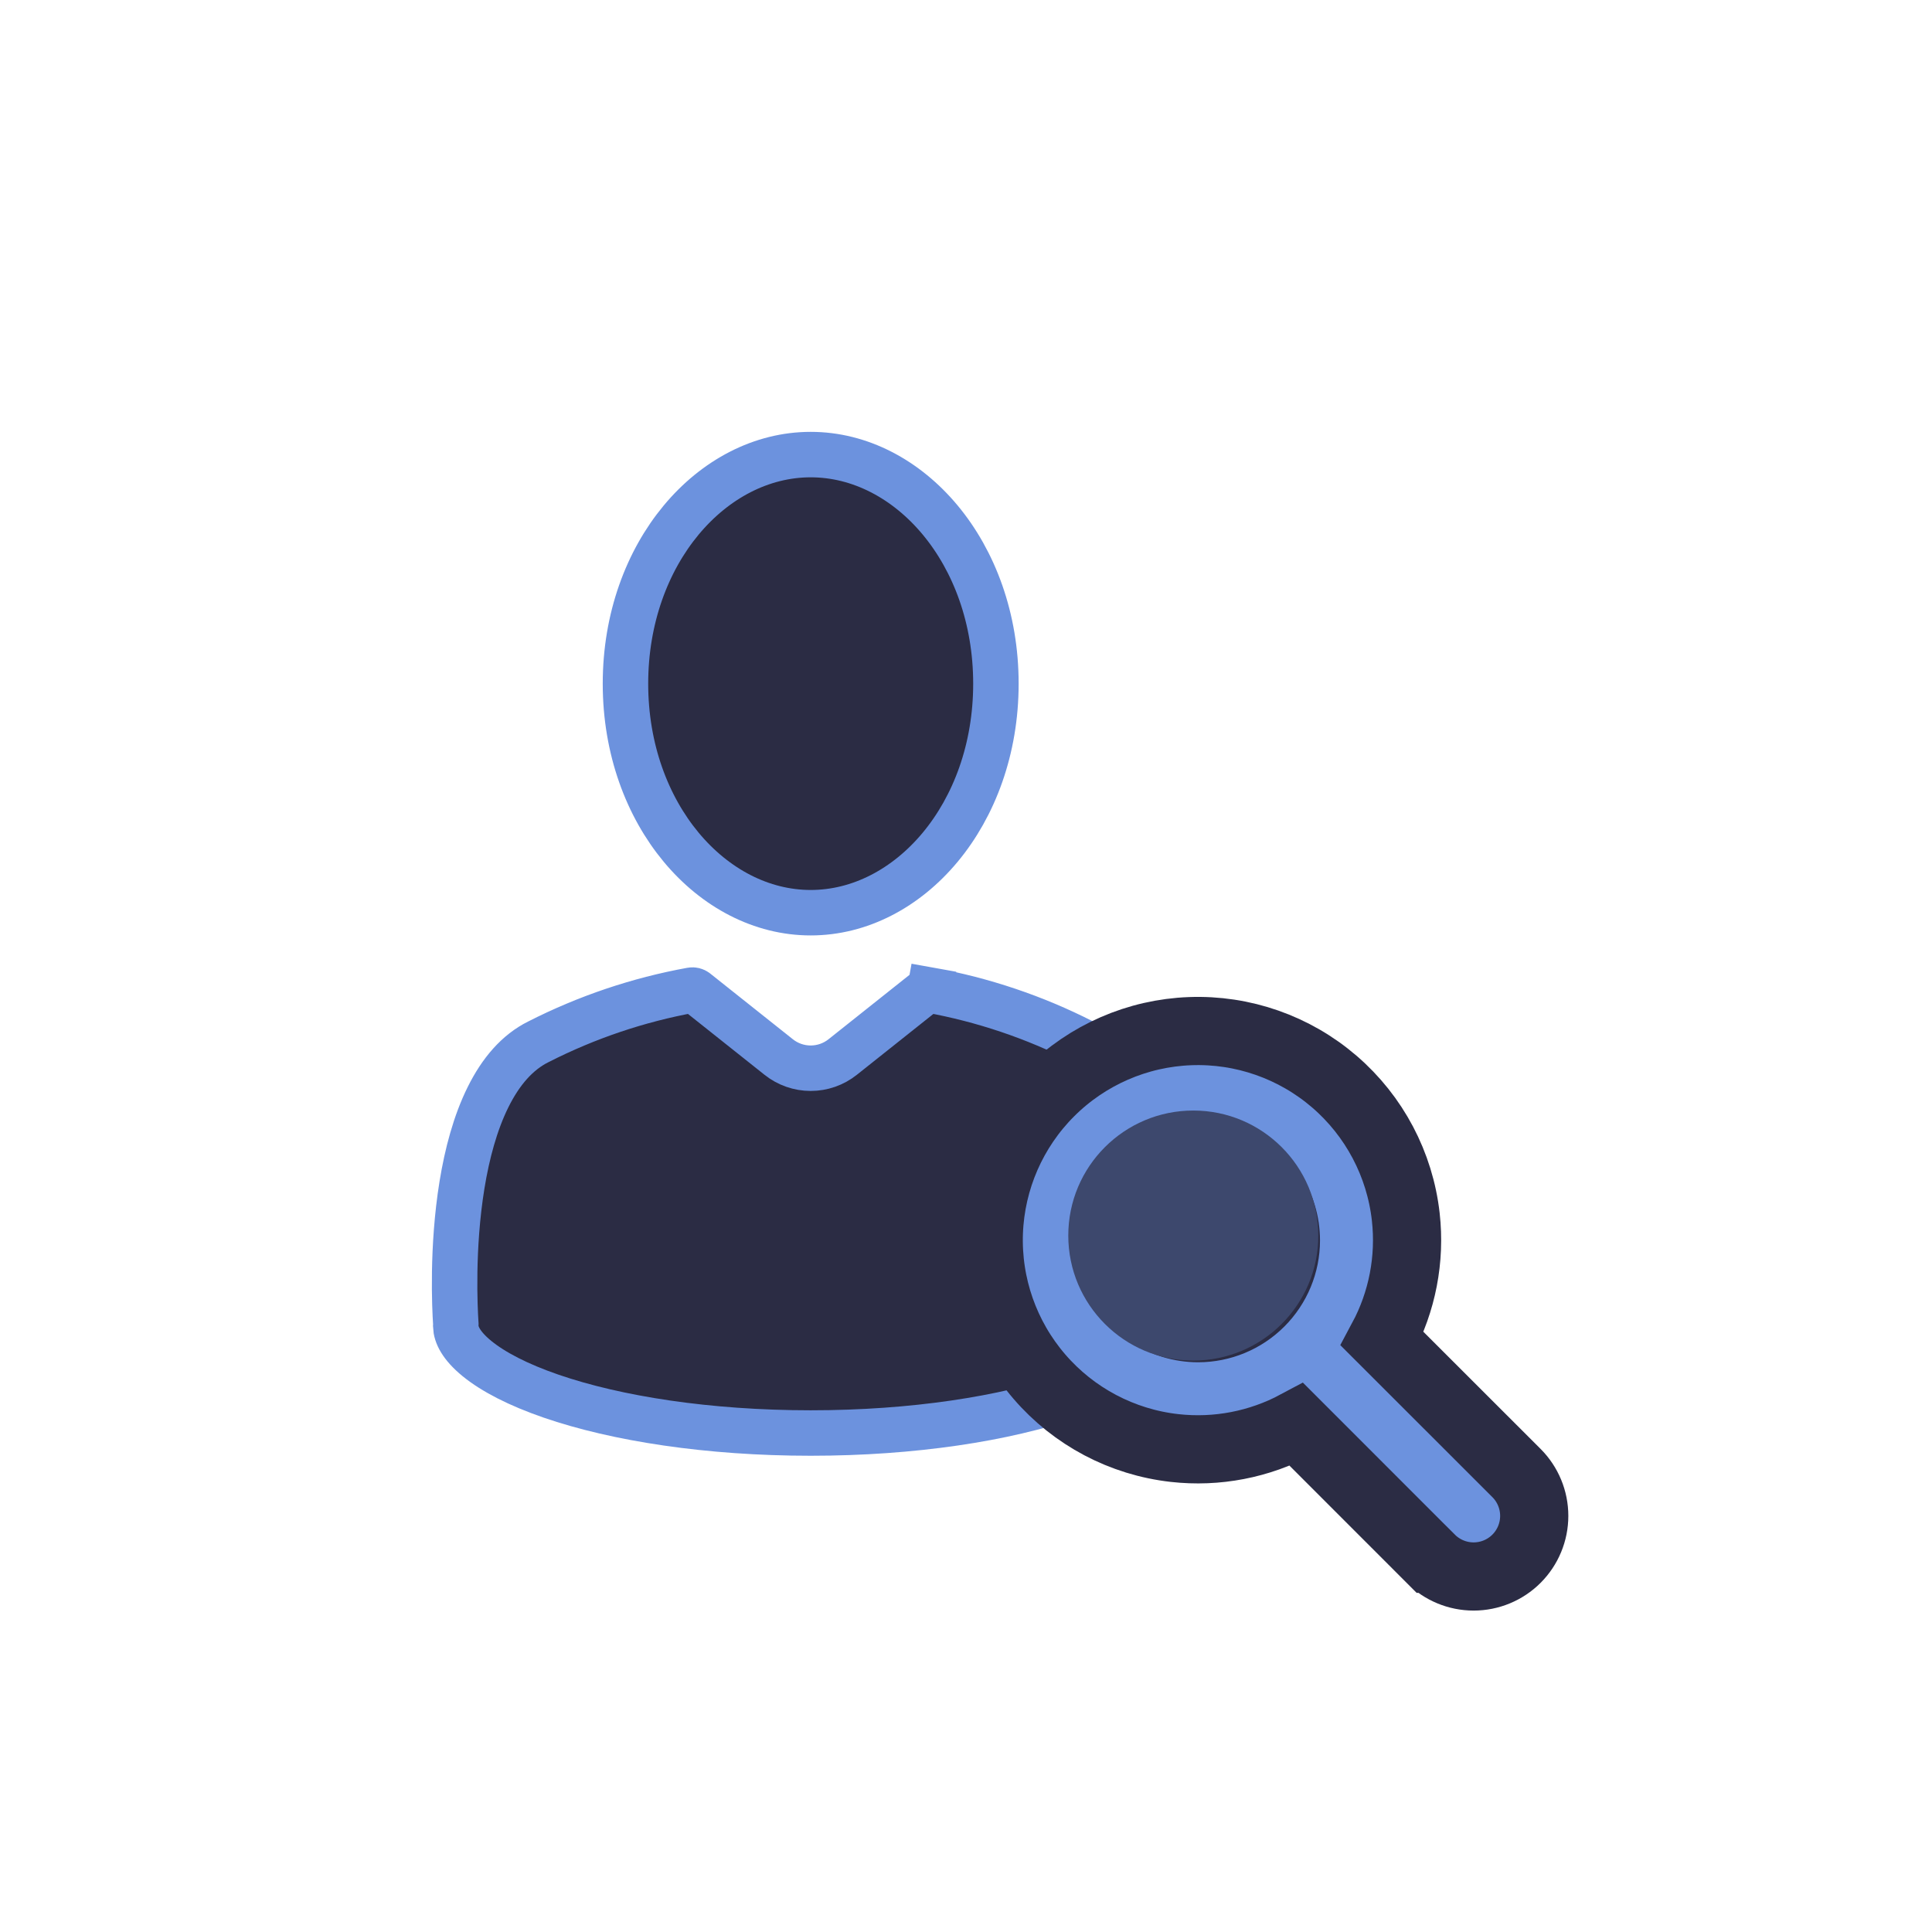
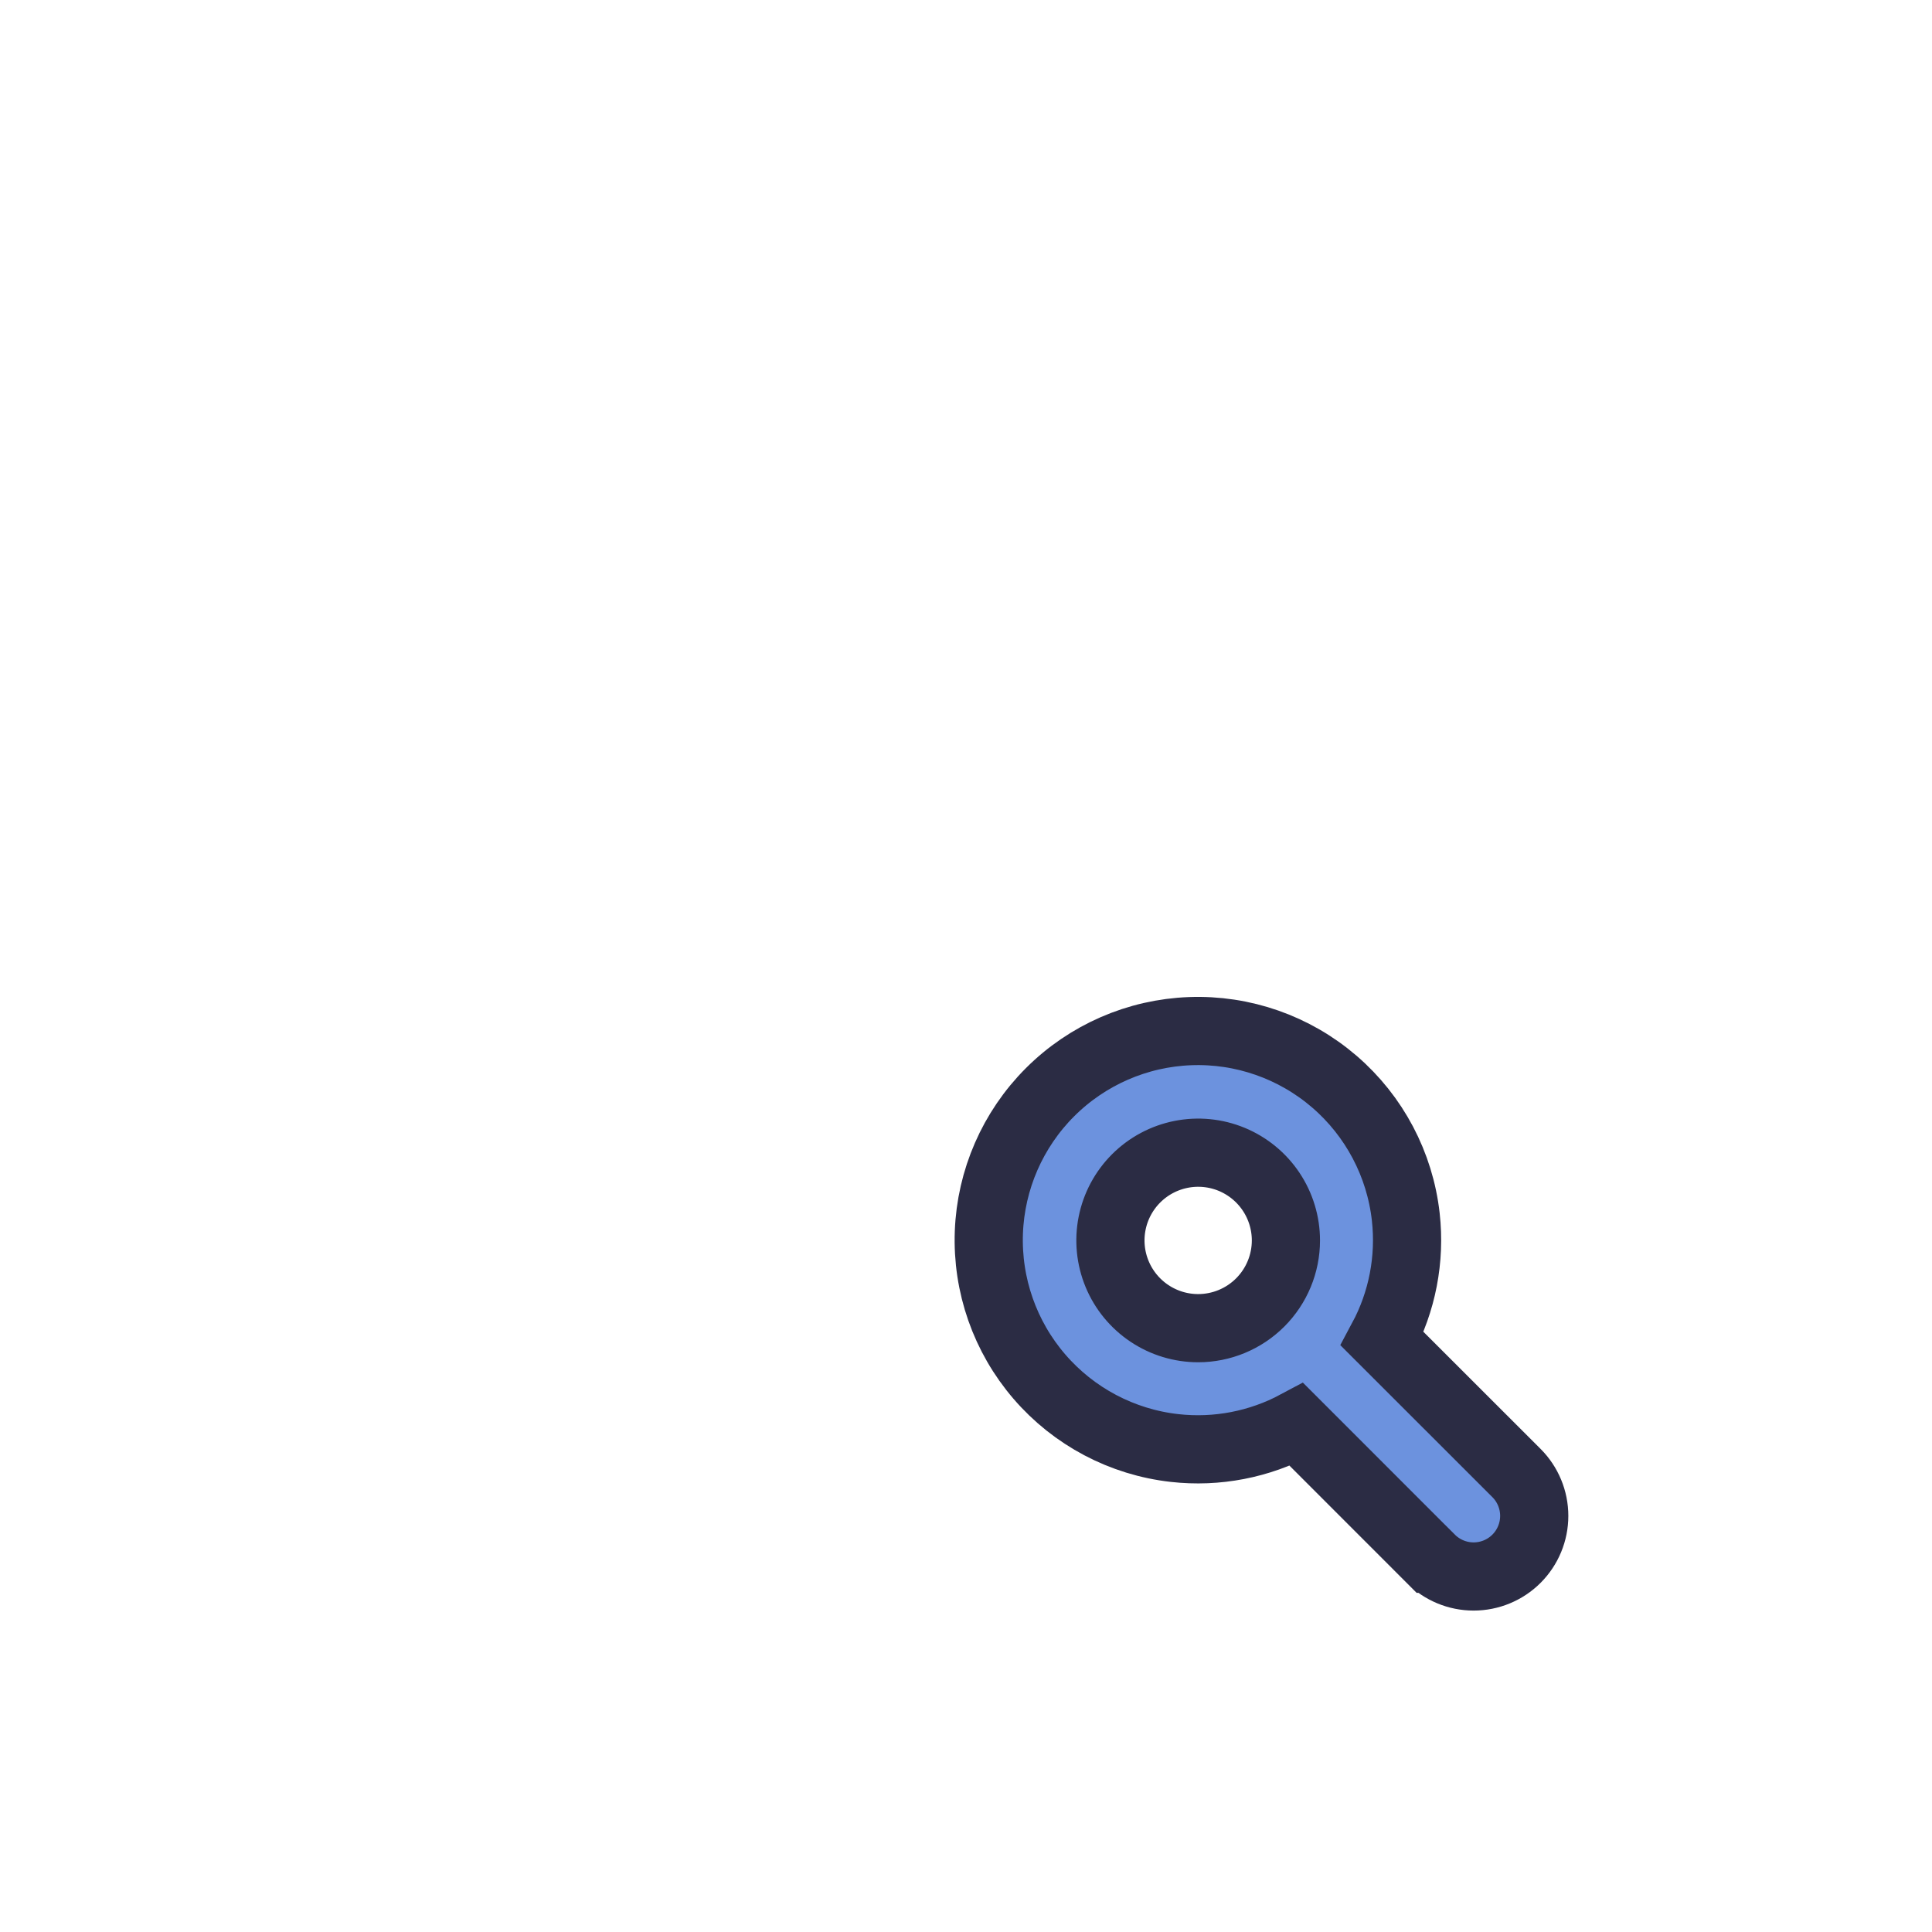
<svg xmlns="http://www.w3.org/2000/svg" width="85" height="85" viewBox="0 0 85 85" fill="none">
  <g clip-path="url(#clip0_7191_9899)">
-     <path d="M47.636 45.83L47.645 45.834C48.572 46.294 49.3 47.136 49.861 48.267C50.422 49.398 50.785 50.757 51.009 52.136C51.457 54.895 51.325 57.553 51.282 58.207L51.279 58.252L51.28 58.297C51.28 58.318 51.282 58.337 51.282 58.352C51.27 58.716 51.048 59.202 50.346 59.774C49.63 60.357 48.534 60.927 47.09 61.424C44.214 62.416 40.175 63.047 35.667 63.047C31.159 63.047 27.12 62.416 24.243 61.424C22.8 60.927 21.704 60.357 20.988 59.774C20.286 59.202 20.063 58.716 20.051 58.352C20.052 58.337 20.053 58.318 20.054 58.297L20.055 58.252L20.052 58.207C20.009 57.553 19.877 54.895 20.325 52.136C20.549 50.757 20.911 49.398 21.473 48.267C22.034 47.136 22.761 46.294 23.688 45.834L23.688 45.834L23.697 45.83C25.817 44.751 28.082 43.987 30.423 43.562C30.458 43.556 30.494 43.558 30.528 43.566C30.563 43.575 30.595 43.591 30.623 43.614L30.623 43.614L30.626 43.616L34.261 46.506C34.66 46.824 35.156 46.997 35.667 46.997C36.178 46.997 36.673 46.824 37.073 46.506C37.073 46.506 37.073 46.506 37.073 46.506L40.707 43.616L40.711 43.614C40.738 43.591 40.771 43.575 40.806 43.566C40.84 43.557 40.876 43.556 40.912 43.562L41.088 42.578L40.91 43.562C43.25 43.987 45.517 44.75 47.636 45.83L47.636 45.83Z" fill="#2B2C44" stroke="#6C92DE" stroke-width="2" />
-     <path d="M43.816 30.078C43.816 35.831 39.997 40.155 35.667 40.155C31.337 40.155 27.518 35.831 27.518 30.078C27.518 24.324 31.337 20 35.667 20C39.997 20 43.816 24.324 43.816 30.078Z" fill="#2B2C44" stroke="#6C92DE" stroke-width="2" />
-   </g>
+     </g>
  <path d="M66.719 64.807L66.719 64.807L60.815 58.906C61.691 57.271 62.057 55.399 61.848 53.535C61.589 51.228 60.467 49.103 58.707 47.588C56.947 46.073 54.68 45.279 52.36 45.366C50.039 45.452 47.837 46.413 46.195 48.055C44.553 49.697 43.593 51.899 43.506 54.219C43.42 56.539 44.214 58.807 45.729 60.566C47.244 62.326 49.368 63.448 51.676 63.707C53.539 63.916 55.411 63.55 57.046 62.675L62.947 68.578L62.948 68.578C63.448 69.078 64.126 69.359 64.833 69.359C65.54 69.359 66.219 69.078 66.719 68.578C67.219 68.078 67.5 67.4 67.5 66.693C67.5 65.985 67.219 65.307 66.719 64.807ZM52.714 58.434C51.951 58.434 51.205 58.208 50.57 57.783C49.935 57.359 49.44 56.756 49.148 56.051C48.856 55.346 48.779 54.569 48.928 53.821C49.077 53.072 49.445 52.384 49.985 51.844C50.525 51.304 51.212 50.937 51.961 50.788C52.71 50.639 53.486 50.715 54.192 51.007C54.897 51.3 55.5 51.794 55.924 52.429C56.348 53.064 56.575 53.81 56.575 54.574C56.575 55.597 56.168 56.579 55.444 57.303C54.72 58.027 53.738 58.434 52.714 58.434Z" fill="#6C92DE" stroke="#2B2C44" stroke-width="3" />
-   <circle cx="52.5" cy="54.359" r="5.5" fill="#3D486D" />
  <defs>
    <clipPath id="clip0_7191_9899">
-       <rect width="33.919" height="45.717" fill="white" transform="translate(19 19)" />
-     </clipPath>
+       </clipPath>
  </defs>
</svg>